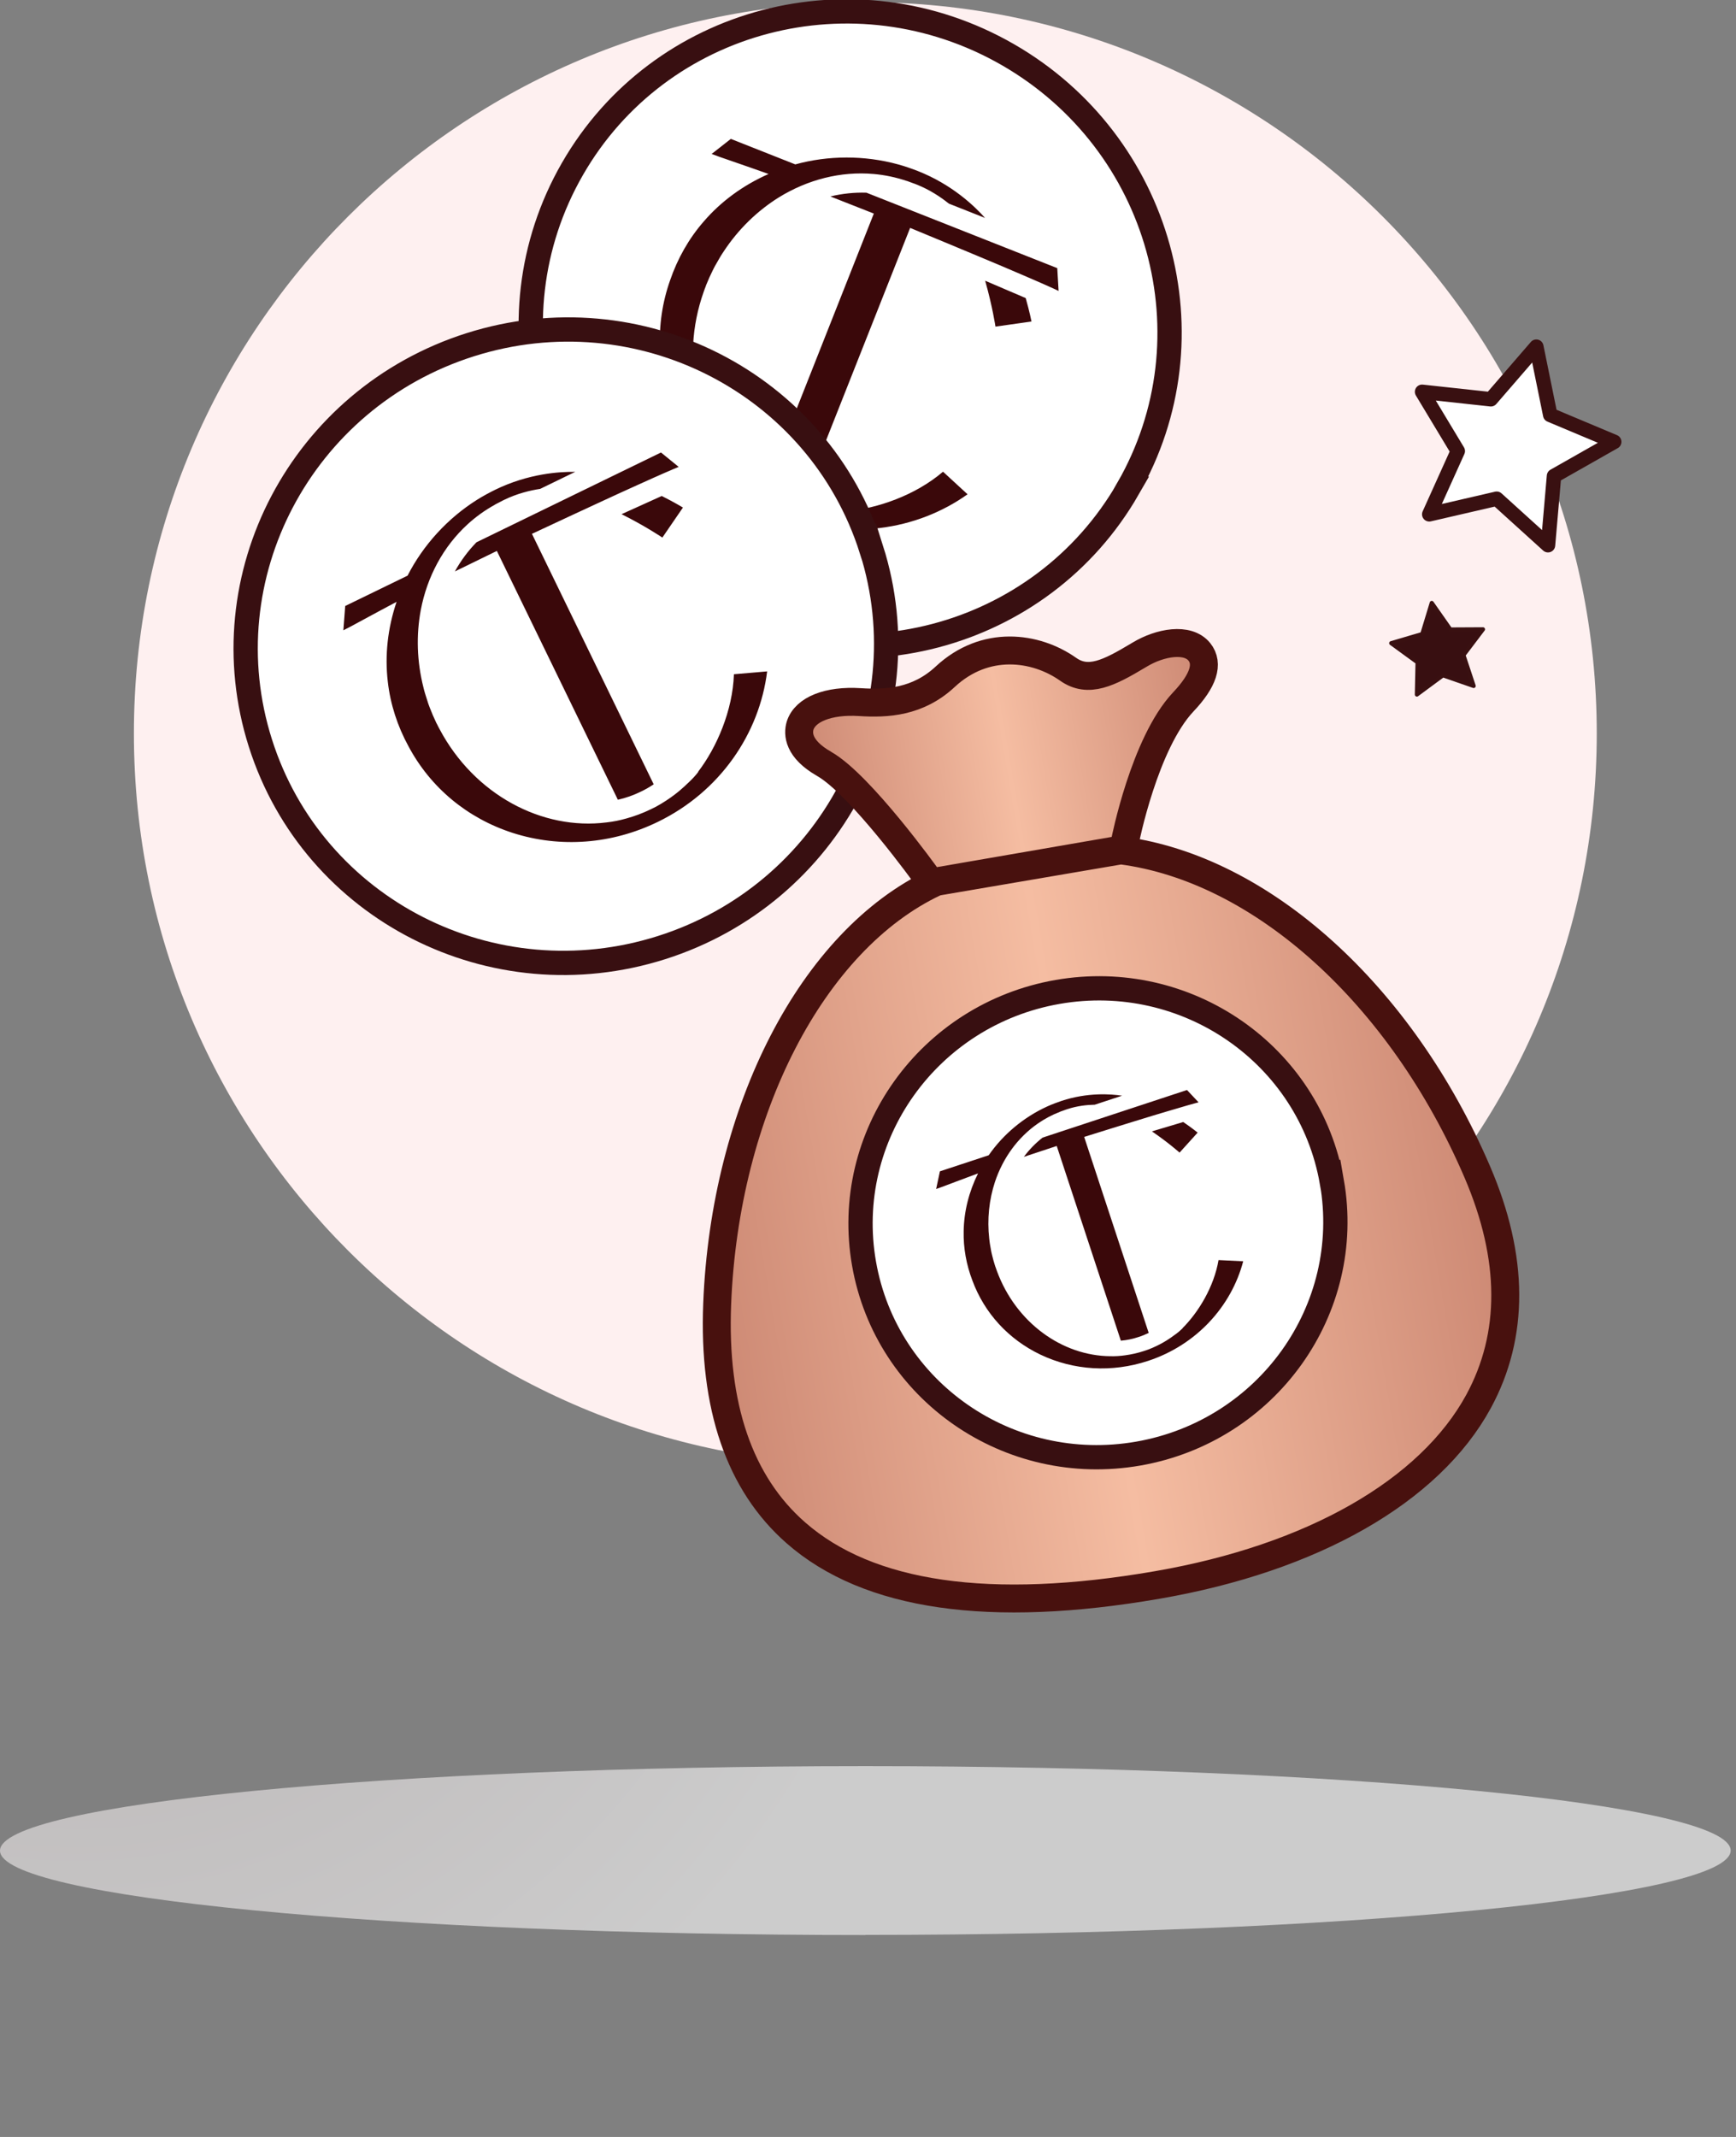
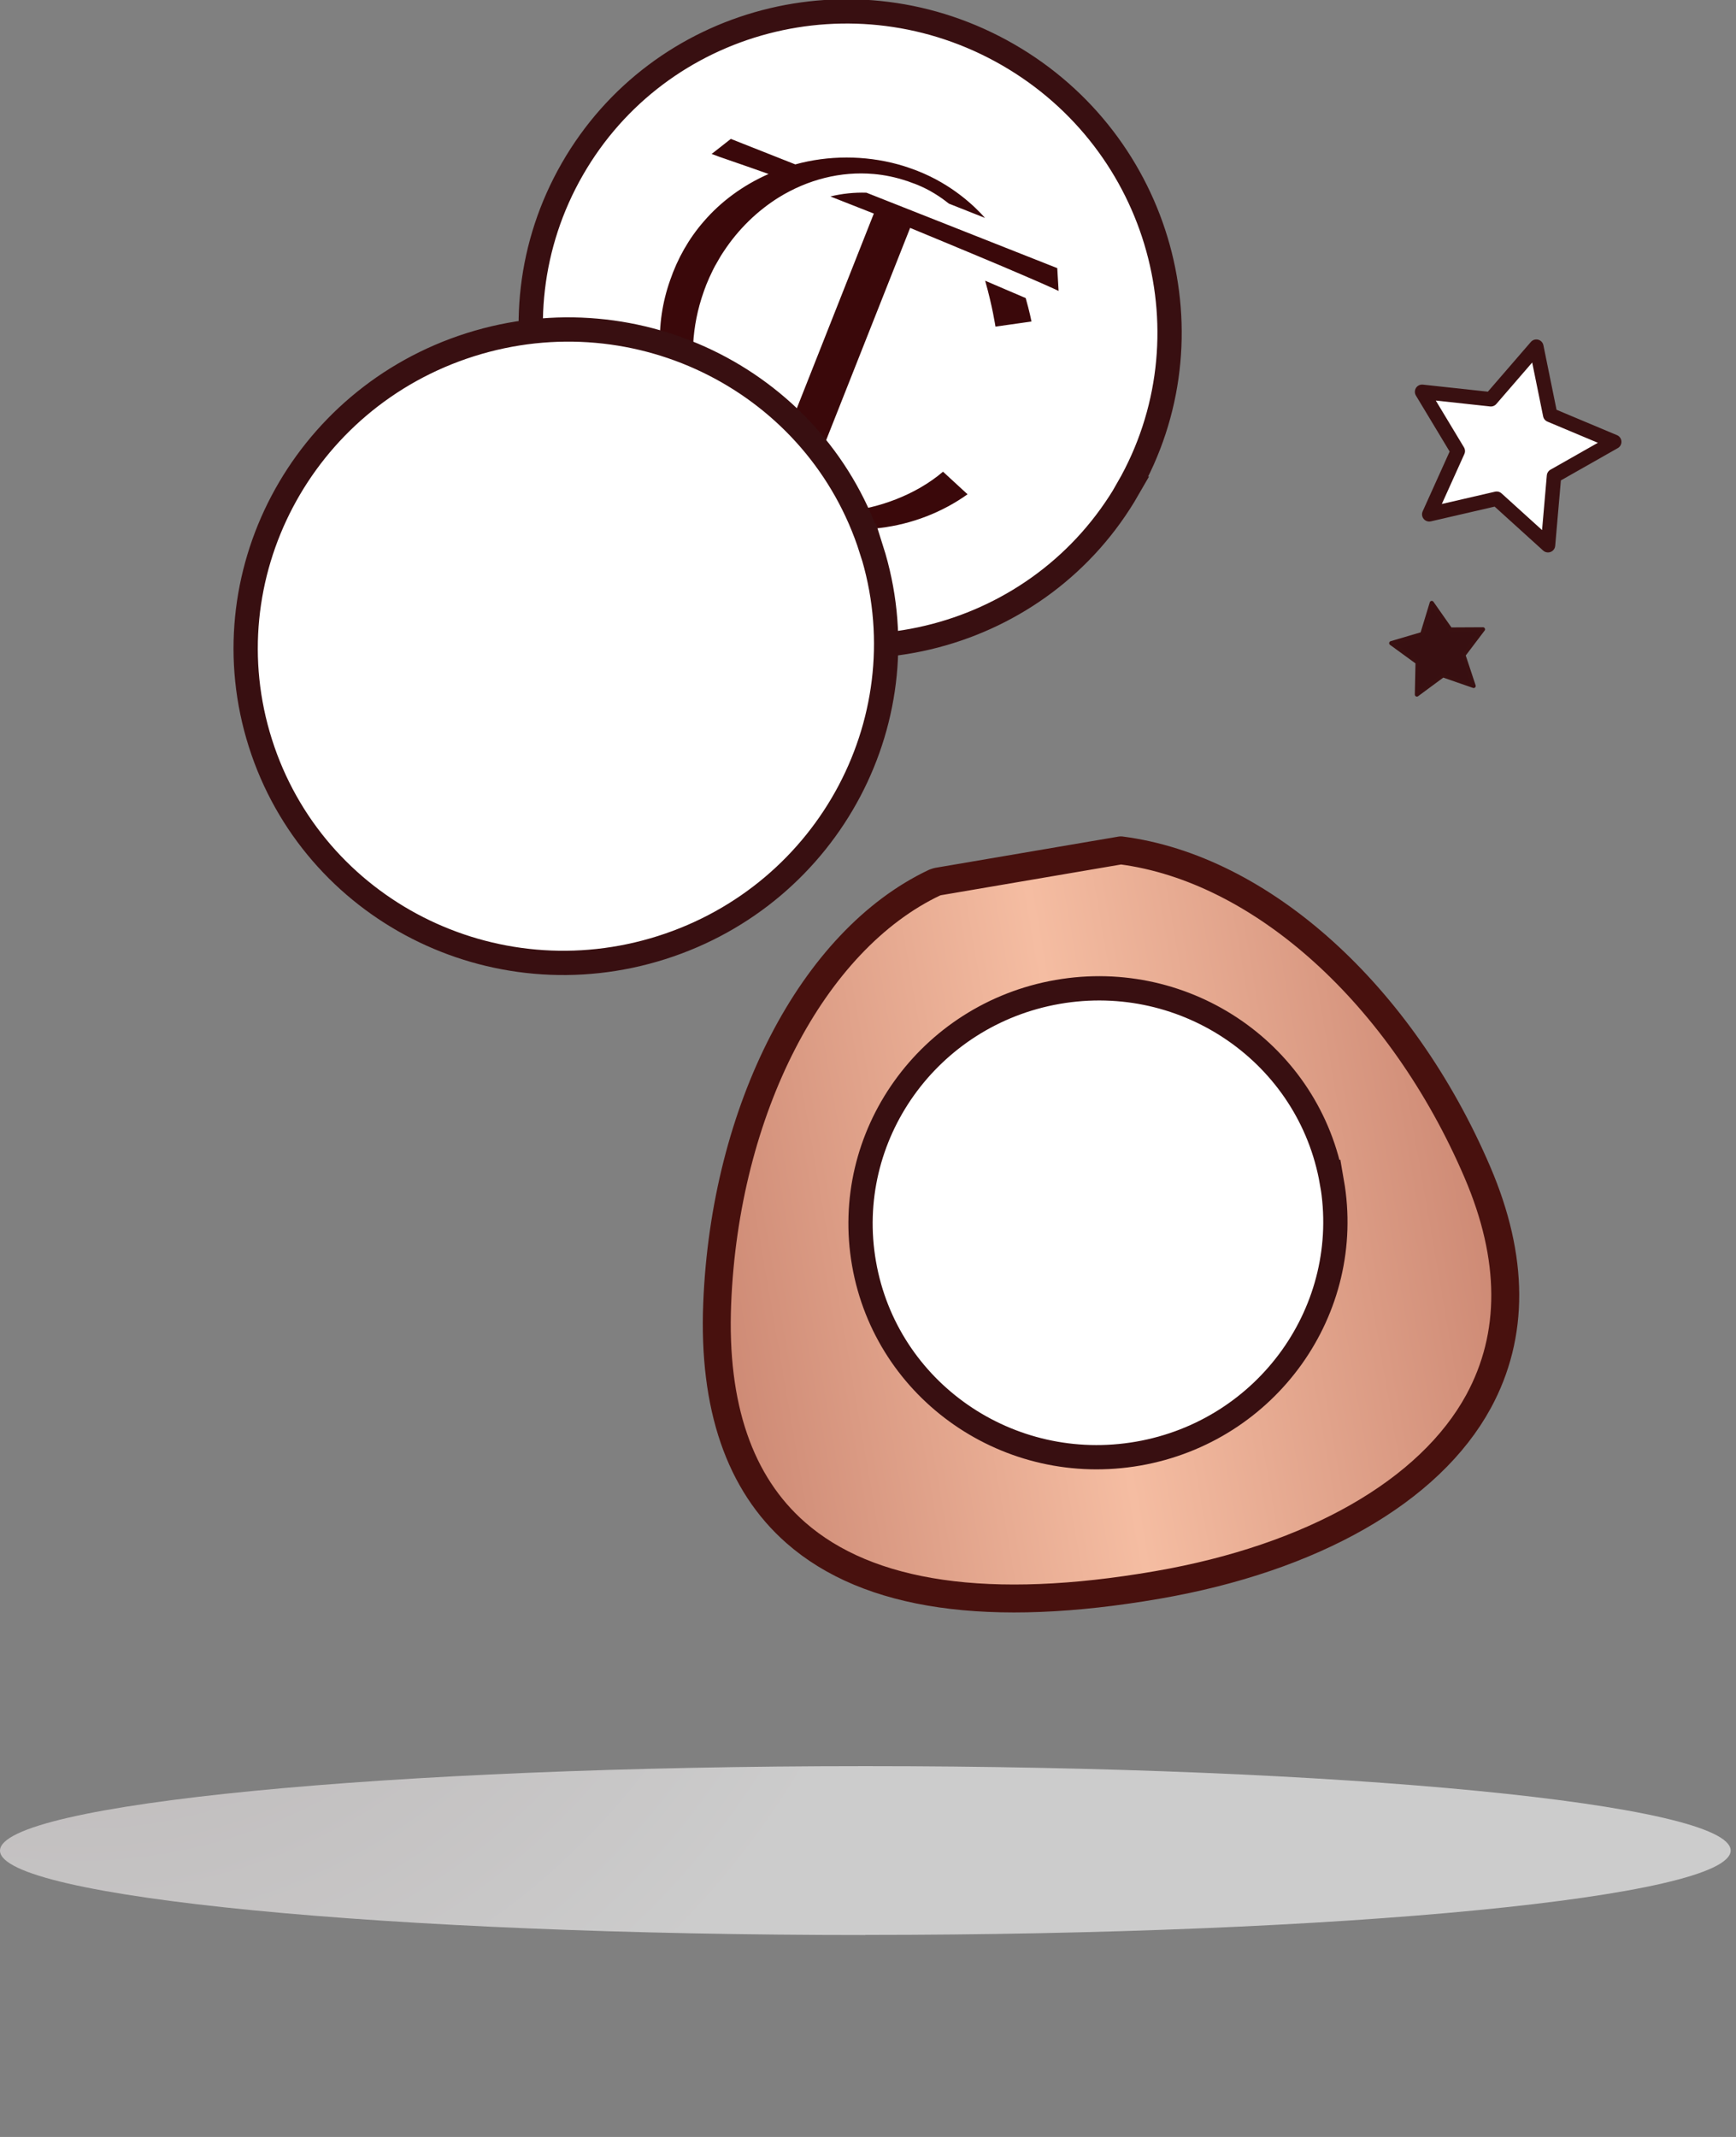
<svg xmlns="http://www.w3.org/2000/svg" width="143" height="176" viewBox="0 0 143 176" fill="none">
  <rect x="0" y="0" width="143" height="176" fill="#808080" stroke="none" />
  <g clip-path="url(#clip0_216_32223)">
-     <path d="M71.28 120.64C104.55 120.64 131.53 93.68 131.53 60.41C131.53 27.14 104.55 0.18 71.28 0.18C38.01 0.18 11.03 27.14 11.03 60.41C11.03 93.68 38 120.64 71.28 120.64Z" fill="#FEF0F0" />
    <path opacity="0.6" d="M71.28 159.36C110.64 159.36 142.56 156.25 142.56 152.41C142.56 148.57 110.65 145.46 71.28 145.46C31.91 145.46 0 148.58 0 152.42C0 156.26 31.91 159.37 71.28 159.37V159.36Z" fill="url(#paint0_radial_216_32223)" />
-     <path d="M126.554 28.561L127.697 34.176L132.969 36.389L128.009 39.203L127.514 44.904L123.287 41.075L117.732 42.359L120.082 37.15L117.142 32.269L122.807 32.884L126.552 28.552L126.554 28.561Z" fill="white" stroke="#391011" stroke-width="1.19" stroke-linecap="round" stroke-linejoin="round" />
+     <path d="M126.554 28.561L127.697 34.176L132.969 36.389L128.009 39.203L127.514 44.904L123.287 41.075L117.732 42.359L120.082 37.15L117.142 32.269L122.807 32.884L126.552 28.552Z" fill="white" stroke="#391011" stroke-width="1.19" stroke-linecap="round" stroke-linejoin="round" />
    <path d="M116.714 57.203L116.769 54.552L114.599 52.972L117.158 52.219L117.938 49.658L119.471 51.845L122.158 51.831L120.548 53.956L121.39 56.496L118.859 55.618L116.714 57.203Z" fill="#380F11" stroke="#391011" stroke-width="0.34" stroke-linecap="round" stroke-linejoin="round" />
    <path d="M92.91 40.25C100.08 27.78 95.65 11.77 83.02 4.5C70.38 -2.77 54.32 1.44 47.15 13.92C39.98 26.39 44.41 42.39 57.05 49.66C69.69 56.93 85.75 52.72 92.92 40.25H92.91Z" fill="white" stroke="#380F11" stroke-width="2" />
    <path d="M84.97 26.49C84.97 26.49 84.81 25.67 84.49 24.55C83.77 24.24 82.7 23.78 81.15 23.12C81.75 25.22 82 26.9 82 26.9L84.97 26.48V26.49ZM87.08 22.08L71.37 15.87C70.39 15.84 69.39 15.94 68.4 16.18L71.98 17.59L63.6 38.78C64.14 39.16 64.74 39.48 65.38 39.73C65.75 39.88 66.13 40 66.53 40.1L74.97 18.77C77.18 19.68 78.99 20.44 80.48 21.06C81.84 21.63 82.92 22.08 83.77 22.45C85.97 23.39 86.68 23.72 86.79 23.77L87.2 23.96L87.09 22.08H87.08ZM69.76 42.12C69.39 42.15 69.01 42.15 68.64 42.12C68.27 42.1 67.91 42.07 67.54 42.02C66.95 41.94 66.37 41.81 65.79 41.64C65.47 41.55 65.16 41.44 64.85 41.31C64.17 41.04 63.52 40.71 62.92 40.33C62.45 40.04 62.01 39.72 61.6 39.36C57.51 35.9 55.92 29.78 57.97 24.02C58.02 23.88 58.07 23.73 58.13 23.59C58.14 23.56 58.15 23.53 58.16 23.5C58.16 23.48 58.17 23.47 58.18 23.45C58.34 23.05 58.52 22.65 58.71 22.27C58.74 22.22 58.76 22.16 58.79 22.11C58.86 21.97 58.93 21.84 59.01 21.71C59.09 21.57 59.17 21.43 59.25 21.29C59.28 21.23 59.32 21.17 59.35 21.12C59.43 20.99 59.51 20.86 59.6 20.73C60.82 18.87 62.39 17.36 64.15 16.26C66.53 14.79 69.26 14.09 71.97 14.33C72.88 14.41 73.79 14.6 74.68 14.9C74.68 14.9 74.69 14.9 74.7 14.9C74.85 14.95 75 15.01 75.16 15.07L75.33 15.13C75.39 15.15 75.45 15.18 75.51 15.2C76.59 15.63 77.49 16.23 78.16 16.77L81.14 17.95C80.3 17 78.44 15.2 75.59 14.08C75.07 13.88 74.53 13.69 73.98 13.54C71.21 12.78 68.23 12.79 65.51 13.54L60.2 11.44L58.62 12.68L59.27 12.92C59.48 12.99 60.03 13.18 60.8 13.45C61.49 13.69 62.36 13.99 63.31 14.33C61.22 15.25 59.39 16.59 57.97 18.24C56.74 19.65 55.81 21.3 55.2 23.08C53.91 26.73 54.1 30.67 55.74 34.25C57.46 37.98 60.56 40.89 64.48 42.44C69.78 44.54 75.5 43.7 79.7 40.71L77.68 38.85C75.4 40.8 72.26 41.88 69.76 42.1V42.12Z" fill="#3A080A" />
    <path d="M71.775 45.245C67.421 31.535 52.623 23.989 38.731 28.393C24.833 32.804 17.091 47.491 21.451 61.207C25.805 74.917 40.596 82.457 54.495 78.045C68.393 73.634 76.135 58.947 71.781 45.237L71.775 45.245Z" fill="white" stroke="#380F11" stroke-width="2" />
-     <path d="M56.265 41.807C56.265 41.807 55.552 41.371 54.51 40.85C53.795 41.172 52.733 41.65 51.2 42.348C53.153 43.324 54.561 44.274 54.561 44.274L56.257 41.8L56.265 41.807ZM54.438 37.272L39.248 44.663C38.564 45.366 37.962 46.171 37.47 47.063L40.928 45.375L50.895 65.867C51.54 65.725 52.181 65.499 52.798 65.196C53.158 65.024 53.503 64.825 53.847 64.597L43.818 43.967C45.981 42.952 47.764 42.13 49.228 41.45C50.567 40.832 51.628 40.34 52.475 39.963C54.654 38.975 55.377 38.675 55.488 38.627L55.905 38.453L54.444 37.265L54.438 37.272ZM57.518 63.58C57.291 63.873 57.034 64.153 56.762 64.406C56.497 64.665 56.232 64.91 55.945 65.149C55.488 65.53 55 65.87 54.483 66.183C54.201 66.359 53.91 66.513 53.605 66.654C52.947 66.973 52.264 67.229 51.579 67.415C51.047 67.566 50.514 67.674 49.972 67.733C44.658 68.413 39.071 65.452 36.208 60.05C36.138 59.918 36.061 59.78 35.998 59.641C35.983 59.614 35.968 59.586 35.952 59.558C35.938 59.545 35.937 59.531 35.929 59.51C35.742 59.122 35.569 58.719 35.417 58.322C35.4 58.266 35.37 58.211 35.353 58.155C35.297 58.009 35.248 57.869 35.206 57.723C35.157 57.569 35.108 57.416 35.059 57.262C35.035 57.199 35.018 57.129 35.001 57.073C34.959 56.927 34.917 56.78 34.882 56.626C34.334 54.47 34.281 52.292 34.659 50.251C35.182 47.503 36.51 45.017 38.517 43.181C39.191 42.564 39.946 42.021 40.768 41.567C40.768 41.567 40.775 41.56 40.781 41.553C40.919 41.476 41.065 41.406 41.217 41.328L41.376 41.243C41.432 41.212 41.494 41.188 41.55 41.158C42.596 40.652 43.647 40.393 44.497 40.264L47.38 38.863C46.112 38.841 43.529 38.997 40.778 40.342C40.279 40.591 39.774 40.861 39.292 41.165C36.861 42.694 34.855 44.899 33.572 47.411L28.436 49.909L28.284 51.911L28.9 51.594C29.093 51.486 29.605 51.209 30.324 50.824C30.967 50.477 31.776 50.038 32.668 49.567C31.935 51.73 31.687 53.984 31.945 56.146C32.154 58.005 32.743 59.806 33.644 61.458C35.464 64.874 38.498 67.395 42.246 68.603C46.158 69.854 50.398 69.534 54.188 67.69C59.317 65.2 62.56 60.414 63.192 55.297L60.456 55.531C60.354 58.529 59.03 61.574 57.504 63.566L57.518 63.58Z" fill="#3A080A" />
    <path d="M121.698 96.54C115.429 81.922 103.903 71.522 92.326 70.037L77.224 72.612L76.995 72.687C66.918 77.447 59.713 91.398 59.077 107.379C58.739 115.827 60.916 122.177 65.556 126.241C71.523 131.477 81.54 132.922 95.326 130.539C108.135 128.326 117.775 122.81 121.796 115.418C124.756 109.962 124.727 103.609 121.699 96.543L121.698 96.54Z" fill="url(#paint1_linear_216_32223)" stroke="#48110E" stroke-width="2.301" stroke-linecap="round" stroke-linejoin="round" />
-     <path d="M67.886 62.915C70.866 64.604 76.288 72.146 76.346 72.227L76.666 72.674L92.555 69.928L92.667 69.325C92.681 69.249 94.263 61.226 97.46 57.821C99.135 56.058 99.578 54.668 98.795 53.688C97.833 52.497 95.557 52.907 93.896 53.904L93.751 53.99C91.346 55.431 89.644 56.291 87.985 55.121C85.303 53.229 81.136 52.682 77.858 55.739C75.605 57.836 73.048 57.971 70.828 57.826C68.245 57.66 66.319 58.425 65.904 59.775C65.718 60.42 65.719 61.678 67.885 62.912L67.886 62.915Z" fill="url(#paint2_linear_216_32223)" stroke="#48110E" stroke-width="2.301" stroke-linecap="round" stroke-linejoin="round" />
    <path d="M109.707 97.352C107.873 86.853 97.757 79.843 87.12 81.696C76.477 83.554 69.333 93.569 71.173 104.073C73.007 114.572 83.118 121.577 93.761 119.719C104.404 117.86 111.548 107.846 109.713 97.347L109.707 97.352Z" fill="white" stroke="#380F11" stroke-width="2" />
-     <path d="M98.661 93.287C98.661 93.287 98.181 92.896 97.467 92.41C96.91 92.575 96.083 92.821 94.888 93.181C96.226 94.091 97.165 94.929 97.165 94.929L98.656 93.281L98.661 93.287ZM97.77 89.776L85.882 93.694C85.311 94.141 84.789 94.673 84.339 95.279L87.046 94.383L92.328 110.419C92.816 110.379 93.309 110.277 93.792 110.115C94.073 110.025 94.347 109.913 94.622 109.78L89.307 93.637C90.997 93.106 92.387 92.68 93.529 92.326C94.574 92.005 95.402 91.749 96.061 91.557C97.76 91.048 98.32 90.899 98.406 90.875L98.73 90.789L97.775 89.771L97.77 89.776ZM97.418 109.398C97.222 109.59 97.006 109.771 96.781 109.929C96.561 110.093 96.342 110.247 96.107 110.394C95.734 110.628 95.342 110.829 94.931 111.008C94.706 111.108 94.478 111.193 94.24 111.266C93.725 111.435 93.198 111.555 92.676 111.624C92.271 111.682 91.869 111.708 91.465 111.698C87.496 111.669 83.688 108.94 82.122 104.689C82.084 104.586 82.041 104.476 82.009 104.368C82.001 104.346 81.992 104.325 81.983 104.303C81.974 104.291 81.975 104.281 81.971 104.265C81.872 103.961 81.785 103.648 81.713 103.342C81.706 103.299 81.689 103.256 81.683 103.213C81.656 103.1 81.634 102.993 81.618 102.881C81.597 102.763 81.576 102.646 81.555 102.528C81.544 102.48 81.538 102.426 81.532 102.384C81.516 102.272 81.499 102.16 81.489 102.043C81.301 100.406 81.478 98.802 81.958 97.341C82.615 95.375 83.837 93.681 85.493 92.533C86.049 92.147 86.657 91.823 87.306 91.572C87.306 91.572 87.312 91.567 87.318 91.562C87.427 91.519 87.541 91.482 87.66 91.441L87.785 91.394C87.829 91.377 87.877 91.366 87.921 91.349C88.74 91.081 89.537 90.996 90.174 90.985L92.43 90.243C91.501 90.101 89.589 89.959 87.435 90.673C87.044 90.806 86.647 90.954 86.263 91.129C84.326 92.011 82.634 93.43 81.442 95.147L77.424 96.471L77.113 97.926L77.596 97.755C77.749 97.695 78.152 97.542 78.719 97.331C79.225 97.14 79.863 96.898 80.565 96.641C79.811 98.156 79.406 99.787 79.38 101.399C79.349 102.785 79.602 104.165 80.1 105.468C81.097 108.157 83.074 110.31 85.706 111.569C88.454 112.876 91.599 113.062 94.565 112.085C98.578 110.766 101.435 107.574 102.407 103.88L100.375 103.78C100.002 105.971 98.727 108.075 97.409 109.386L97.418 109.398Z" fill="#3A080A" />
  </g>
  <defs>
    <radialGradient id="paint0_radial_216_32223" cx="0" cy="0" r="1" gradientUnits="userSpaceOnUse" gradientTransform="translate(5.824 109.716) scale(71.28 71.28)">
      <stop stop-color="#DCD2D3" />
      <stop offset="1" stop-color="white" />
    </radialGradient>
    <linearGradient id="paint1_linear_216_32223" x1="63.196" y1="136.092" x2="127.467" y2="124.985" gradientUnits="userSpaceOnUse">
      <stop stop-color="#CD8974" />
      <stop offset="0.489" stop-color="#F5BDA2" />
      <stop offset="1" stop-color="#CD8974" />
    </linearGradient>
    <linearGradient id="paint2_linear_216_32223" x1="68.193" y1="74.138" x2="101.551" y2="68.373" gradientUnits="userSpaceOnUse">
      <stop stop-color="#CD8974" />
      <stop offset="0.489" stop-color="#F5BDA2" />
      <stop offset="1" stop-color="#CD8974" />
    </linearGradient>
    <clipPath id="clip0_216_32223">
      <rect width="143" height="176" fill="white" />
    </clipPath>
  </defs>
</svg>